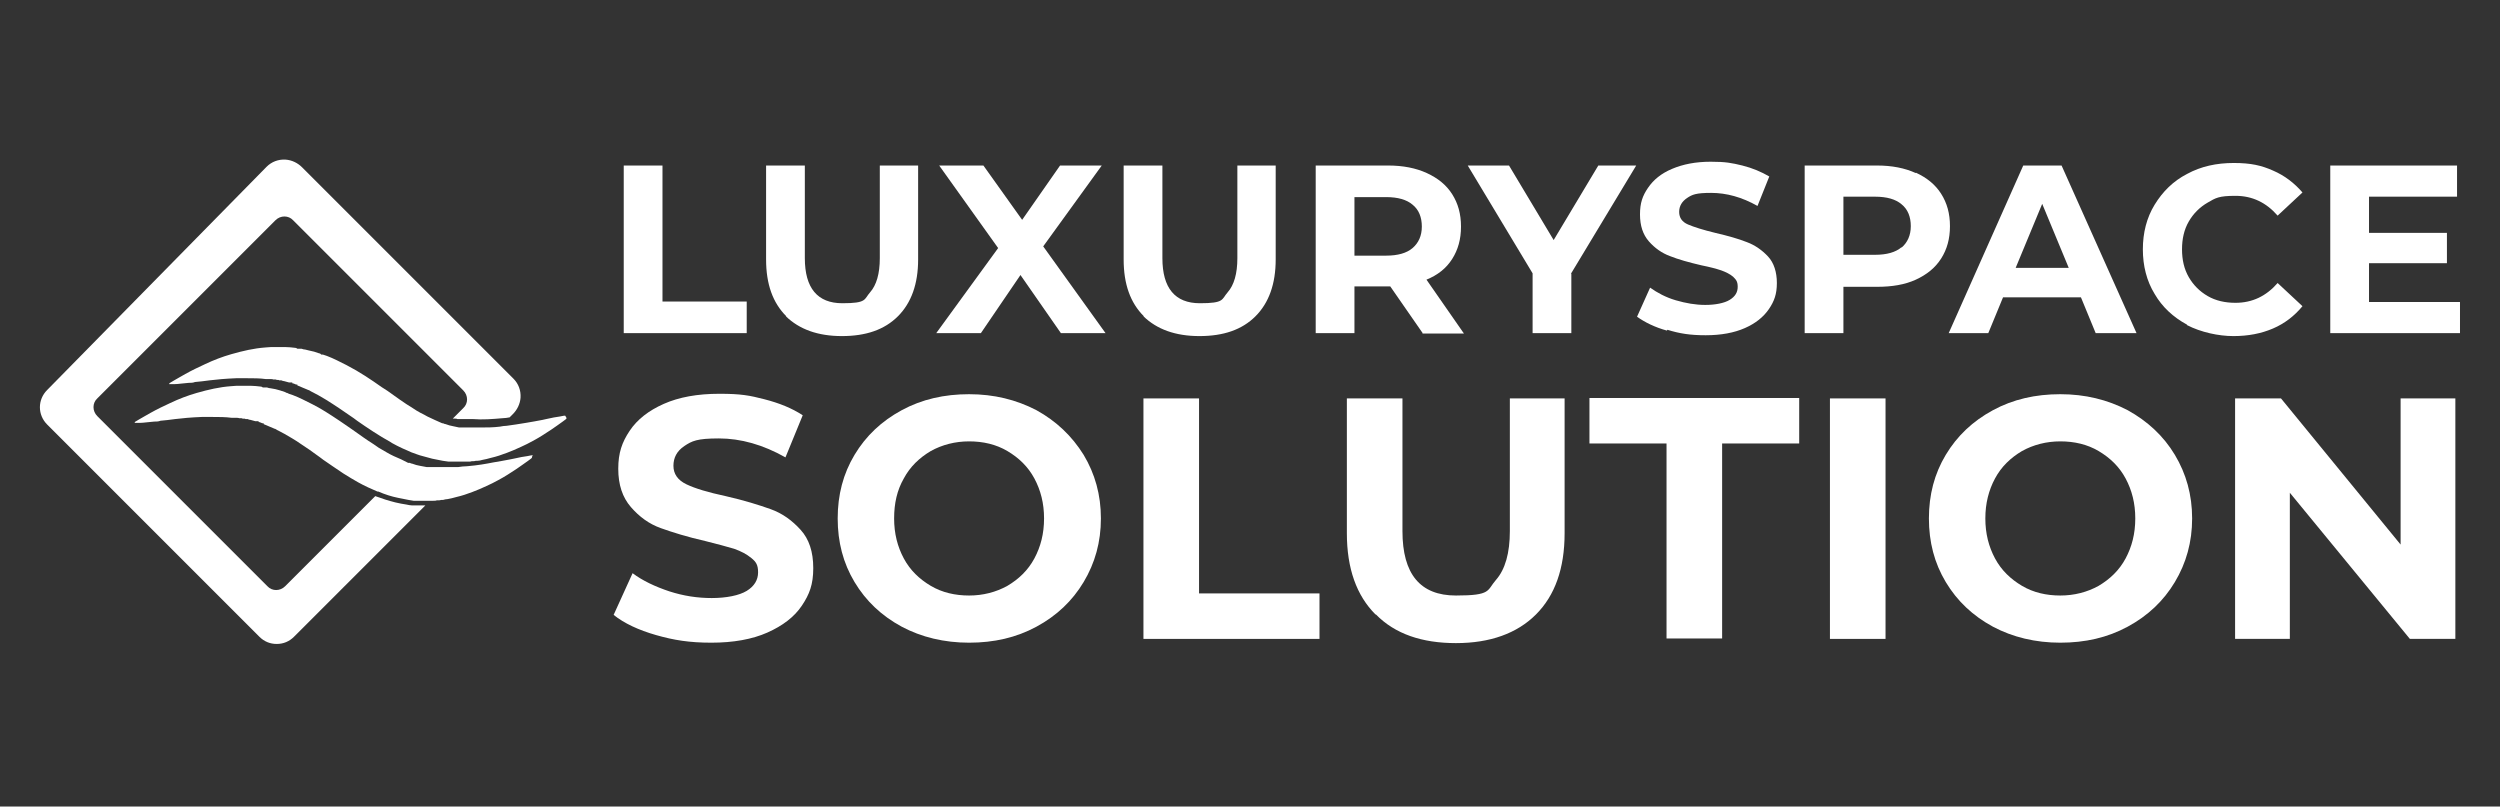
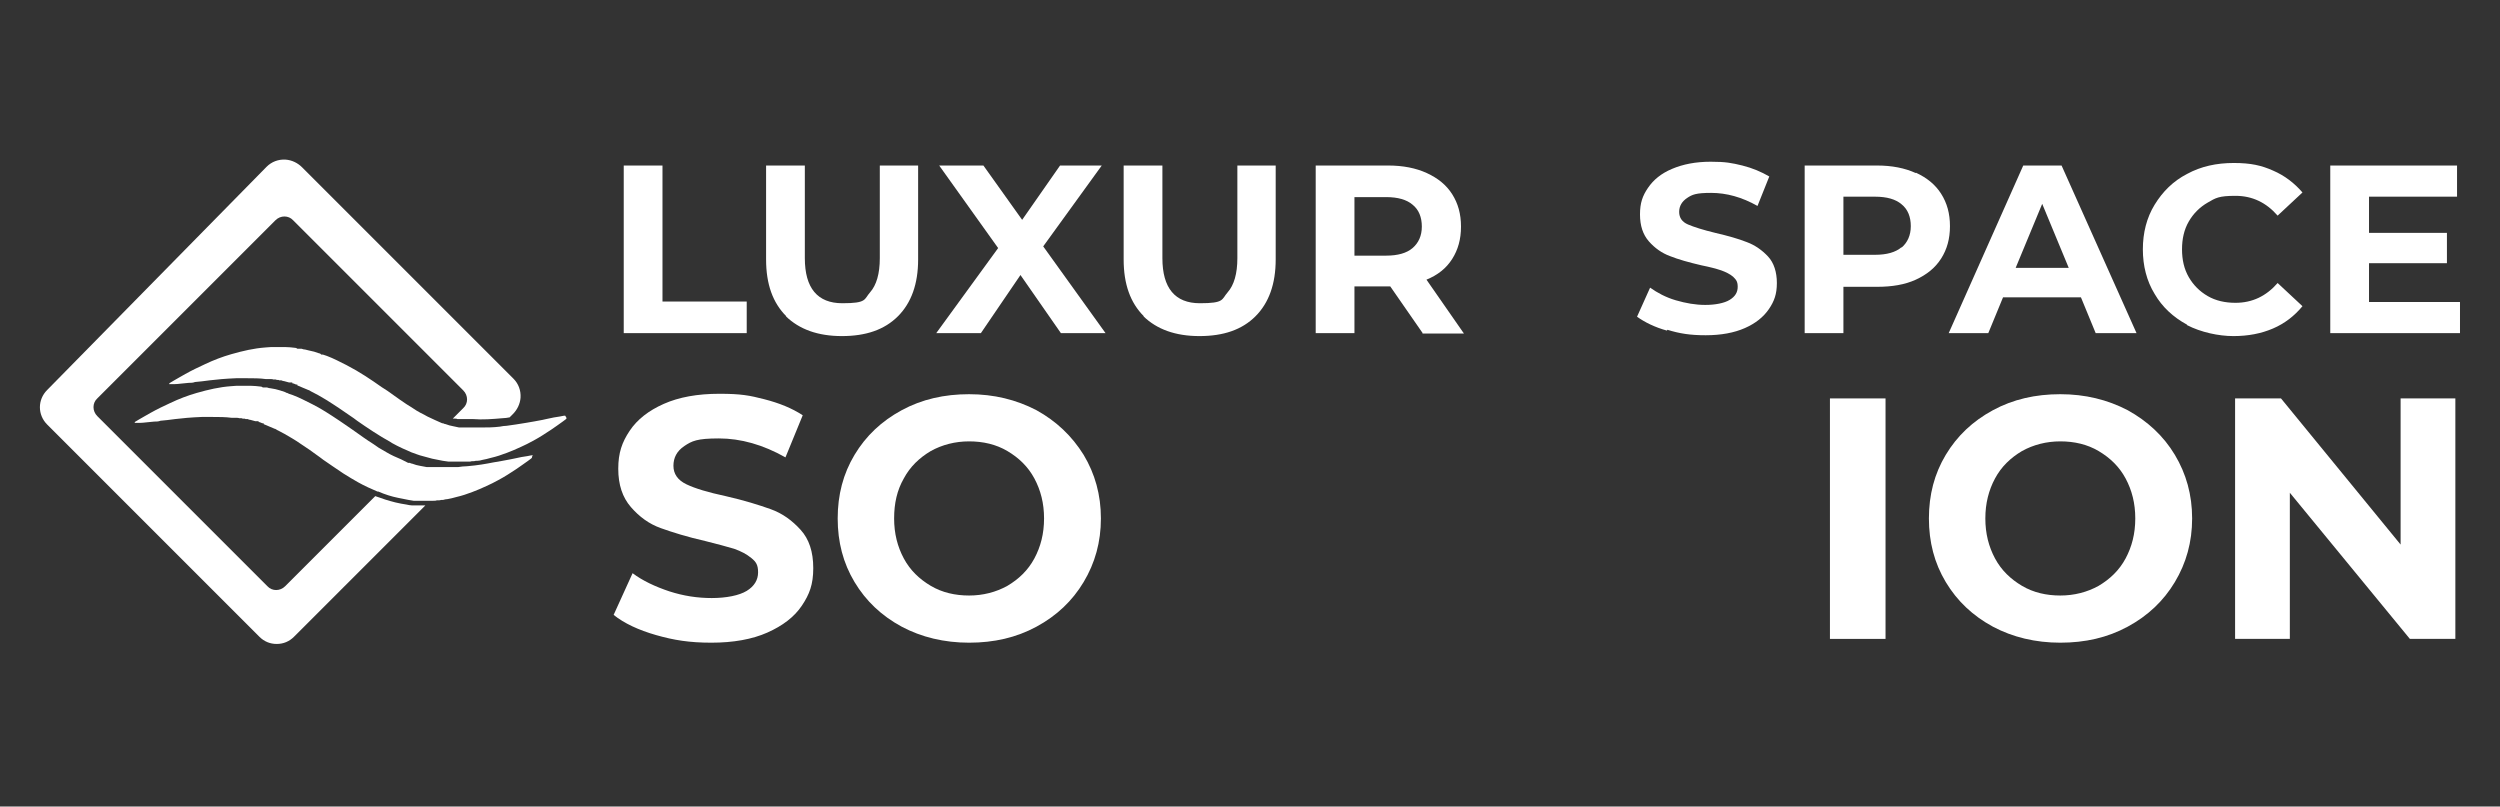
<svg xmlns="http://www.w3.org/2000/svg" id="Capa_1" version="1.1" viewBox="0 0 593.6 191.5">
  <rect x="0" y="0" width="593.6" height="191.5" fill="#333333" stroke="none" />
  <defs>
    <style>
      .st0 {
        fill: #fff;
      }
    </style>
  </defs>
  <path class="st0" d="M100,120c-.1,0-.2,0-.3,0-.2,0-.4,0-.7,0-.2,0-.4,0-.6,0h-.3s-.1,0-.1,0c0,0-.2,0-.1,0h-.1c-.4,0-.8-.1-1.3-.2-.8-.1-1.7-.3-2.6-.5-1.6-.4-3.2-.9-4.8-1.5l-21.4,21.4c-1.2,1.2-3.1,1.2-4.2,0l-40.4-40.4c-1.2-1.2-1.2-3.1,0-4.2l42.3-42.3c1.2-1.2,3.1-1.2,4.2,0l40.4,40.4c1.2,1.2,1.2,3.1,0,4.2l-2.5,2.5c0,0,.2,0,.2,0h0s0,0,0,0c0,0,0,0,0,0h.1s.3,0,.3,0c.2,0,.3,0,.5.1.1,0,.3,0,.4,0h.2c0,0,.2,0,.2,0,.2,0,.3,0,.4,0,.2,0,.3,0,.5,0,.2,0,.3,0,.5,0,.2,0,.3,0,.5,0,.3,0,.6,0,.9,0,2.4.2,4.8,0,7.1-.2.6,0,1.1-.1,1.7-.2l.8-.8c1-1,1.7-2.4,1.8-3.9.1-1.7-.5-3.3-1.7-4.5l-50.2-50.2c-1-1-2.4-1.7-3.9-1.8-1.7-.1-3.3.5-4.5,1.7L11.2,92.6c-2.3,2.3-2.3,5.9,0,8.2l50.4,50.4c1.1,1.1,2.5,1.7,4.1,1.7s3-.6,4.1-1.7l31.2-31.2h-.9Z" />
  <path class="st0" d="M134.2,98.7c0,0,0,0-.1,0h0s-.4,0-1.2.2c-.8.1-1.9.3-3.2.6l-.9.2c-1.2.2-2.5.5-3.9.7-1.7.3-3.2.5-4.6.7-.5,0-1.1.1-1.6.2-1.6.2-3.1.2-4.6.2s-1.6,0-2.4,0h-.3c-.2,0-.4,0-.6,0h-.4c0,0-.2,0-.3,0h-.3c0,0-.2,0-.3,0h-.1c-.1,0-.2,0-.3,0h0s0,0-.1,0l-1.4-.3s0,0,0,0l-.9-.2-.9-.3c-.2,0-.4-.1-.6-.2h-.2c-1.1-.5-2.3-1-3.5-1.6-.5-.3-1.1-.6-1.7-.9-.6-.3-1.2-.7-1.8-1.1-2-1.2-3.9-2.6-6-4.1l-1.4-.9c-2.4-1.7-5.2-3.6-8.3-5.2-1.6-.8-3.1-1.6-4.7-2.2-.3-.1-.6-.2-.9-.3h-.4c-.2-.2-.3-.3-.5-.3l-1.2-.4-1.3-.3-.8-.2c-.3,0-.6-.1-.9-.2,0,0-.1,0-.2,0h-.8c-.1-.1-.3-.2-.4-.2-.9-.1-1.7-.2-2.5-.2h-.6c-.1,0-.3,0-.4,0h-1.4c-.7,0-1.5,0-2.3.1-2.7.2-5.3.8-8.1,1.6-2.1.6-4.2,1.4-6.3,2.4-1.5.7-3,1.4-4.6,2.3-1,.6-2,1.1-2.8,1.6-.7.4-1,.6-1,.6,0,0,0,.1,0,.2s0,0,.1,0h0s.4,0,1.2,0c.8,0,1.9-.2,3.3-.3.5,0,1,0,1.5-.2,1-.1,2.2-.2,3.5-.4,1.6-.2,3.8-.4,6.3-.5.9,0,1.7,0,2.5,0,1.6,0,3.1,0,4.5.2h.3c.2,0,.4,0,.6,0h.2c.2,0,.5,0,.7.1h.5c0,0,.2,0,.3.1h.3c0,0,.2,0,.3.1h.5c.2.1.5.2.7.2l1.1.3c0,0,.2,0,.3,0h.5c0,.1,0,.2,0,.2.3,0,.6.2.9.3h.3c0,0,0,0,0,0v.2l2.6,1.1c.2,0,.4.2.6.3,1.2.6,2.3,1.2,3.6,2,2.1,1.3,4.3,2.8,6.6,4.4l.8.6c2.3,1.6,5.1,3.5,8,5.1l.3.2c1.6.9,3.2,1.6,4.6,2.2.9.3,1.8.7,2.7.9.8.2,1.5.4,2.2.6.8.2,1.7.3,2.5.5l1.4.2h2c0,0,.2,0,.2,0h.2c.3,0,.7,0,1.1,0h.2c.1,0,.3,0,.4,0h.6c.3,0,.6,0,.8-.1h.3c.2,0,.4,0,.7-.1.1,0,.3,0,.4,0,.4,0,.7-.1,1.1-.2.6-.1,1.4-.3,2.1-.5,1.3-.3,2.5-.7,3.8-1.2,1.1-.4,2.2-.9,3.3-1.4.9-.4,1.9-.9,2.8-1.4,1.5-.8,2.9-1.7,4.4-2.7,1-.7,1.9-1.3,2.7-1.9.6-.4.9-.7.9-.7,0,0,0-.1,0-.2h0Z" />
  <path class="st0" d="M126.5,108.1c0,0,0,0-.1,0h0s-.4,0-1.2.2c-.8.1-1.9.3-3.2.6l-1,.2c-1.2.2-2.5.5-3.9.7-1.5.3-3.7.7-6.2.9-.7,0-1.4.1-2.1.2-.9,0-1.7,0-2.5,0s-1.6,0-2.4,0h-.3c-.2,0-.4,0-.6,0h-.4c0,0-.2,0-.3,0h-.3c0,0-.2,0-.3,0h-.1c-.1,0-.2,0-.3,0l-1.6-.3s0,0,0,0l-.9-.2-.9-.3c-.2,0-.4-.1-.6-.2h-.4c-1.1-.6-2.2-1.1-3.4-1.6-1.1-.5-2.2-1.2-3.6-2-.4-.3-.9-.6-1.3-.9-1.6-1-3.1-2.1-4.8-3.3l-1.3-.9c-.6-.4-1.3-.9-1.9-1.3-2.4-1.6-4.4-2.9-6.4-3.9-1.6-.8-3.1-1.6-4.7-2.2-.3-.1-.6-.2-.9-.3l-.4-.2c-.2,0-.3-.1-.5-.2l-1.2-.4-1.1-.3-1.1-.2c-.3,0-.6-.1-.9-.2,0,0-.1,0-.2,0h-.8c-.1-.1-.3-.2-.4-.2-.9-.1-1.7-.2-2.5-.2h-.6c-.1,0-.3,0-.4,0h-1.4c-.7,0-1.5,0-2.3.1-2.7.2-5.3.8-8.1,1.6-2.1.6-4.2,1.4-6.3,2.4-1.5.7-3,1.4-4.6,2.3-1,.6-2,1.1-2.8,1.6-.7.4-1,.6-1,.6,0,0,0,.1,0,.2s0,0,.1,0h0s.4,0,1.2,0c.8,0,1.9-.2,3.3-.3.5,0,1,0,1.5-.2,1-.1,2.2-.2,3.5-.4,1.6-.2,3.8-.4,6.3-.5.9,0,1.7,0,2.5,0,1.6,0,3.1,0,4.6.2h.3c.2,0,.4,0,.6,0h.2c.2,0,.5,0,.7.1h.5c0,0,.2,0,.3.1h.4c0,0,.2,0,.3.1h.5c.2.1.5.2.7.2l1.1.3c0,0,.2,0,.3,0h.5c0,.1,0,.2,0,.2.3,0,.6.2.9.3h.3c0,0,0,0,0,0v.2l2.6,1.1c.2,0,.4.2.6.3,1.2.6,2.3,1.2,3.6,2,1.2.7,2.4,1.6,4.1,2.7.8.6,1.7,1.2,2.5,1.8l.8.6c1.5,1,3,2.1,4.7,3.2,1.3.8,2.4,1.5,3.5,2.1,1.6.9,3.2,1.6,4.6,2.2h.2c1.6.7,3.2,1.2,4.7,1.5.8.2,1.7.3,2.5.5l1.2.2h.1s0,0,0,0h0s0,0,0,0h1.9c0,0,0,0,.2,0h.7c.2,0,.4,0,.6,0h.2c.1,0,.3,0,.4,0h.6c.3,0,.6,0,.8-.1h.3c.2,0,.5,0,.8-.1h.4c.4-.1.7-.2,1.1-.2.6-.1,1.4-.3,2.1-.5,1.3-.3,2.5-.7,3.8-1.2,1.1-.4,2.2-.9,3.3-1.4.9-.4,1.9-.9,2.8-1.4,1.5-.8,2.9-1.7,4.4-2.7,1.2-.8,2.1-1.5,2.7-1.9.6-.4.9-.7.9-.7,0,0,0-.1,0-.2h0Z" />
  <path class="st0" d="M148.1,39.3h9.2v32.3h20v7.5h-29.2s0-39.8,0-39.8Z" />
  <path class="st0" d="M186.7,75.1c-3.2-3.2-4.8-7.6-4.8-13.5v-22.3h9.2v22c0,7.1,3,10.7,8.9,10.7s5.1-.9,6.6-2.6c1.5-1.7,2.3-4.4,2.3-8.1v-22h9.1v22.3c0,5.8-1.6,10.3-4.8,13.5-3.2,3.2-7.6,4.7-13.3,4.7s-10.1-1.6-13.3-4.7h0Z" />
  <path class="st0" d="M251.9,79.1l-9.6-13.8-9.4,13.8h-10.6l14.7-20.2-14-19.6h10.5l9.2,12.9,9-12.9h9.9l-13.9,19.2,14.8,20.6h-10.6,0Z" />
  <path class="st0" d="M271.6,75.1c-3.2-3.2-4.8-7.6-4.8-13.5v-22.3h9.2v22c0,7.1,3,10.7,8.9,10.7s5.1-.9,6.6-2.6c1.5-1.7,2.3-4.4,2.3-8.1v-22h9.1v22.3c0,5.8-1.6,10.3-4.8,13.5-3.2,3.2-7.6,4.7-13.3,4.7s-10.1-1.6-13.3-4.7Z" />
  <path class="st0" d="M337.8,79.1l-7.7-11.1h-8.5v11.1h-9.2v-39.8h17.2c3.5,0,6.6.6,9.2,1.8,2.6,1.2,4.6,2.8,6,5,1.4,2.2,2.1,4.7,2.1,7.7s-.7,5.5-2.1,7.7-3.4,3.8-6.1,4.9l8.9,12.8h-9.9,0ZM335.4,48.6c-1.4-1.2-3.5-1.8-6.3-1.8h-7.5v13.9h7.5c2.8,0,4.9-.6,6.3-1.8s2.2-2.9,2.2-5.1-.7-4-2.2-5.2h0Z" />
-   <path class="st0" d="M373.1,65v14.1h-9.2v-14.2l-15.4-25.6h9.8l10.6,17.7,10.6-17.7h9l-15.5,25.7h0Z" />
  <path class="st0" d="M395.8,78.5c-2.9-.8-5.3-2-7.1-3.3l3.1-6.9c1.7,1.2,3.7,2.3,6.1,3s4.7,1.1,7,1.1,4.5-.4,5.8-1.2,1.9-1.8,1.9-3.1-.4-1.7-1.1-2.4c-.7-.6-1.7-1.1-2.8-1.5-1.2-.4-2.7-.8-4.7-1.2-3-.7-5.5-1.4-7.5-2.2-1.9-.7-3.6-1.9-5-3.5-1.4-1.6-2.1-3.7-2.1-6.4s.6-4.4,1.9-6.3,3.1-3.4,5.7-4.5,5.6-1.7,9.2-1.7,5,.3,7.5.9c2.4.6,4.5,1.5,6.4,2.6l-2.8,7c-3.7-2.1-7.4-3.1-11-3.1s-4.5.4-5.7,1.2c-1.2.8-1.9,1.9-1.9,3.3s.7,2.4,2.1,3,3.6,1.3,6.5,2c3,.7,5.5,1.4,7.5,2.2,1.9.7,3.6,1.9,5,3.4,1.4,1.5,2.1,3.7,2.1,6.3s-.6,4.3-1.9,6.2c-1.3,1.9-3.2,3.4-5.7,4.5-2.5,1.1-5.6,1.7-9.3,1.7s-6.2-.4-9.1-1.3h0Z" />
  <path class="st0" d="M454.9,41c2.6,1.2,4.6,2.8,6,5,1.4,2.2,2.1,4.7,2.1,7.7s-.7,5.5-2.1,7.7-3.4,3.8-6,5c-2.6,1.2-5.7,1.7-9.2,1.7h-8v11h-9.2v-39.8h17.2c3.5,0,6.6.6,9.2,1.8h0ZM451.5,58.8c1.4-1.2,2.2-2.9,2.2-5.1s-.7-4-2.2-5.2c-1.4-1.2-3.5-1.8-6.3-1.8h-7.5v13.8h7.5c2.8,0,4.9-.6,6.3-1.8Z" />
  <path class="st0" d="M494.1,70.6h-18.5l-3.5,8.5h-9.4l17.7-39.8h9.1l17.8,39.8h-9.7l-3.5-8.5h0ZM491.2,63.6l-6.3-15.2-6.3,15.2h12.6,0Z" />
  <path class="st0" d="M519.3,77.1c-3.3-1.8-5.9-4.2-7.7-7.3-1.9-3.1-2.8-6.7-2.8-10.6s.9-7.5,2.8-10.6c1.9-3.1,4.4-5.6,7.7-7.3,3.3-1.8,7-2.6,11.1-2.6s6.6.6,9.3,1.8c2.8,1.2,5.1,3,7,5.2l-5.9,5.5c-2.7-3.1-6-4.7-10-4.7s-4.7.5-6.6,1.6c-1.9,1.1-3.4,2.6-4.5,4.5s-1.6,4.1-1.6,6.6.5,4.7,1.6,6.6c1.1,1.9,2.6,3.4,4.5,4.5s4.1,1.6,6.6,1.6c4,0,7.3-1.6,10-4.7l5.9,5.5c-1.9,2.3-4.2,4.1-7,5.3s-5.9,1.8-9.4,1.8-7.7-.9-11-2.6h0Z" />
  <path class="st0" d="M584.1,71.7v7.4h-30.8v-39.8h30.1v7.4h-20.9v8.6h18.5v7.2h-18.5v9.2h21.7Z" />
  <path class="st0" d="M155.8,150.8c-4.2-1.2-7.6-2.8-10.1-4.8l4.5-9.9c2.4,1.8,5.4,3.2,8.7,4.3,3.4,1.1,6.7,1.6,10.1,1.6s6.5-.6,8.3-1.7,2.7-2.6,2.7-4.4-.5-2.5-1.6-3.4c-1.1-.9-2.4-1.6-4.1-2.2-1.7-.5-3.9-1.1-6.7-1.8-4.4-1-7.9-2.1-10.7-3.1-2.8-1-5.1-2.7-7.1-5-2-2.3-3-5.3-3-9.1s.9-6.3,2.7-9c1.8-2.7,4.5-4.8,8.1-6.4,3.6-1.6,8-2.4,13.2-2.4s7.2.4,10.7,1.3c3.5.9,6.5,2.1,9.1,3.8l-4.1,10c-5.3-3-10.6-4.5-15.8-4.5s-6.4.6-8.2,1.8-2.6,2.8-2.6,4.7,1,3.4,3.1,4.4,5.1,1.9,9.3,2.8c4.4,1,7.9,2.1,10.7,3.1s5.1,2.7,7.1,4.9c2,2.2,3,5.2,3,9.1s-.9,6.2-2.7,8.9c-1.8,2.7-4.6,4.8-8.2,6.4-3.6,1.6-8.1,2.4-13.3,2.4s-8.9-.6-13.1-1.8h0Z" />
  <path class="st0" d="M214.1,148.8c-4.8-2.6-8.5-6.1-11.2-10.6-2.7-4.5-4-9.5-4-15.1s1.3-10.6,4-15.1c2.7-4.5,6.4-8,11.2-10.6,4.8-2.6,10.1-3.8,16-3.8s11.2,1.3,16,3.8c4.7,2.6,8.4,6.1,11.2,10.6,2.7,4.5,4.1,9.5,4.1,15.1s-1.4,10.6-4.1,15.1c-2.7,4.5-6.4,8-11.2,10.6s-10.1,3.8-16,3.8-11.3-1.3-16-3.8h0ZM239.2,139.1c2.7-1.6,4.9-3.7,6.4-6.5s2.3-5.9,2.3-9.5-.8-6.7-2.3-9.5-3.7-4.9-6.4-6.5-5.8-2.3-9.1-2.3-6.4.8-9.1,2.3c-2.7,1.6-4.9,3.7-6.4,6.5-1.6,2.8-2.3,5.9-2.3,9.5s.8,6.7,2.3,9.5,3.7,4.9,6.4,6.5,5.8,2.3,9.1,2.3,6.4-.8,9.1-2.3Z" />
-   <path class="st0" d="M271.5,94.6h13.2v46.3h28.6v10.8h-41.8v-57.1h0Z" />
-   <path class="st0" d="M326.6,145.9c-4.5-4.5-6.8-10.9-6.8-19.3v-32h13.2v31.5c0,10.2,4.2,15.3,12.7,15.3s7.3-1.2,9.5-3.7c2.2-2.5,3.3-6.4,3.3-11.6v-31.5h13v32c0,8.4-2.3,14.8-6.8,19.3-4.5,4.5-10.9,6.8-19,6.8s-14.5-2.2-19-6.8h0Z" />
-   <path class="st0" d="M395.7,105.3h-18.3v-10.8h49.8v10.8h-18.3v46.3h-13.2v-46.3h0Z" />
  <path class="st0" d="M434.5,94.6h13.2v57.1h-13.2v-57.1Z" />
  <path class="st0" d="M473.2,148.8c-4.8-2.6-8.5-6.1-11.2-10.6-2.7-4.5-4-9.5-4-15.1s1.3-10.6,4-15.1c2.7-4.5,6.4-8,11.2-10.6,4.8-2.6,10.1-3.8,16-3.8s11.2,1.3,16,3.8c4.7,2.6,8.5,6.1,11.2,10.6,2.7,4.5,4.1,9.5,4.1,15.1s-1.4,10.6-4.1,15.1c-2.7,4.5-6.4,8-11.2,10.6s-10.1,3.8-16,3.8-11.3-1.3-16-3.8h0ZM498.3,139.1c2.7-1.6,4.9-3.7,6.4-6.5,1.5-2.8,2.3-5.9,2.3-9.5s-.8-6.7-2.3-9.5c-1.5-2.8-3.7-4.9-6.4-6.5s-5.8-2.3-9.1-2.3-6.4.8-9.1,2.3c-2.7,1.6-4.9,3.7-6.4,6.5-1.5,2.8-2.3,5.9-2.3,9.5s.8,6.7,2.3,9.5,3.7,4.9,6.4,6.5,5.8,2.3,9.1,2.3,6.4-.8,9.1-2.3Z" />
  <path class="st0" d="M583,94.6v57.1h-10.8l-28.5-34.7v34.7h-13v-57.1h10.9l28.4,34.7v-34.7h13Z" />
</svg>